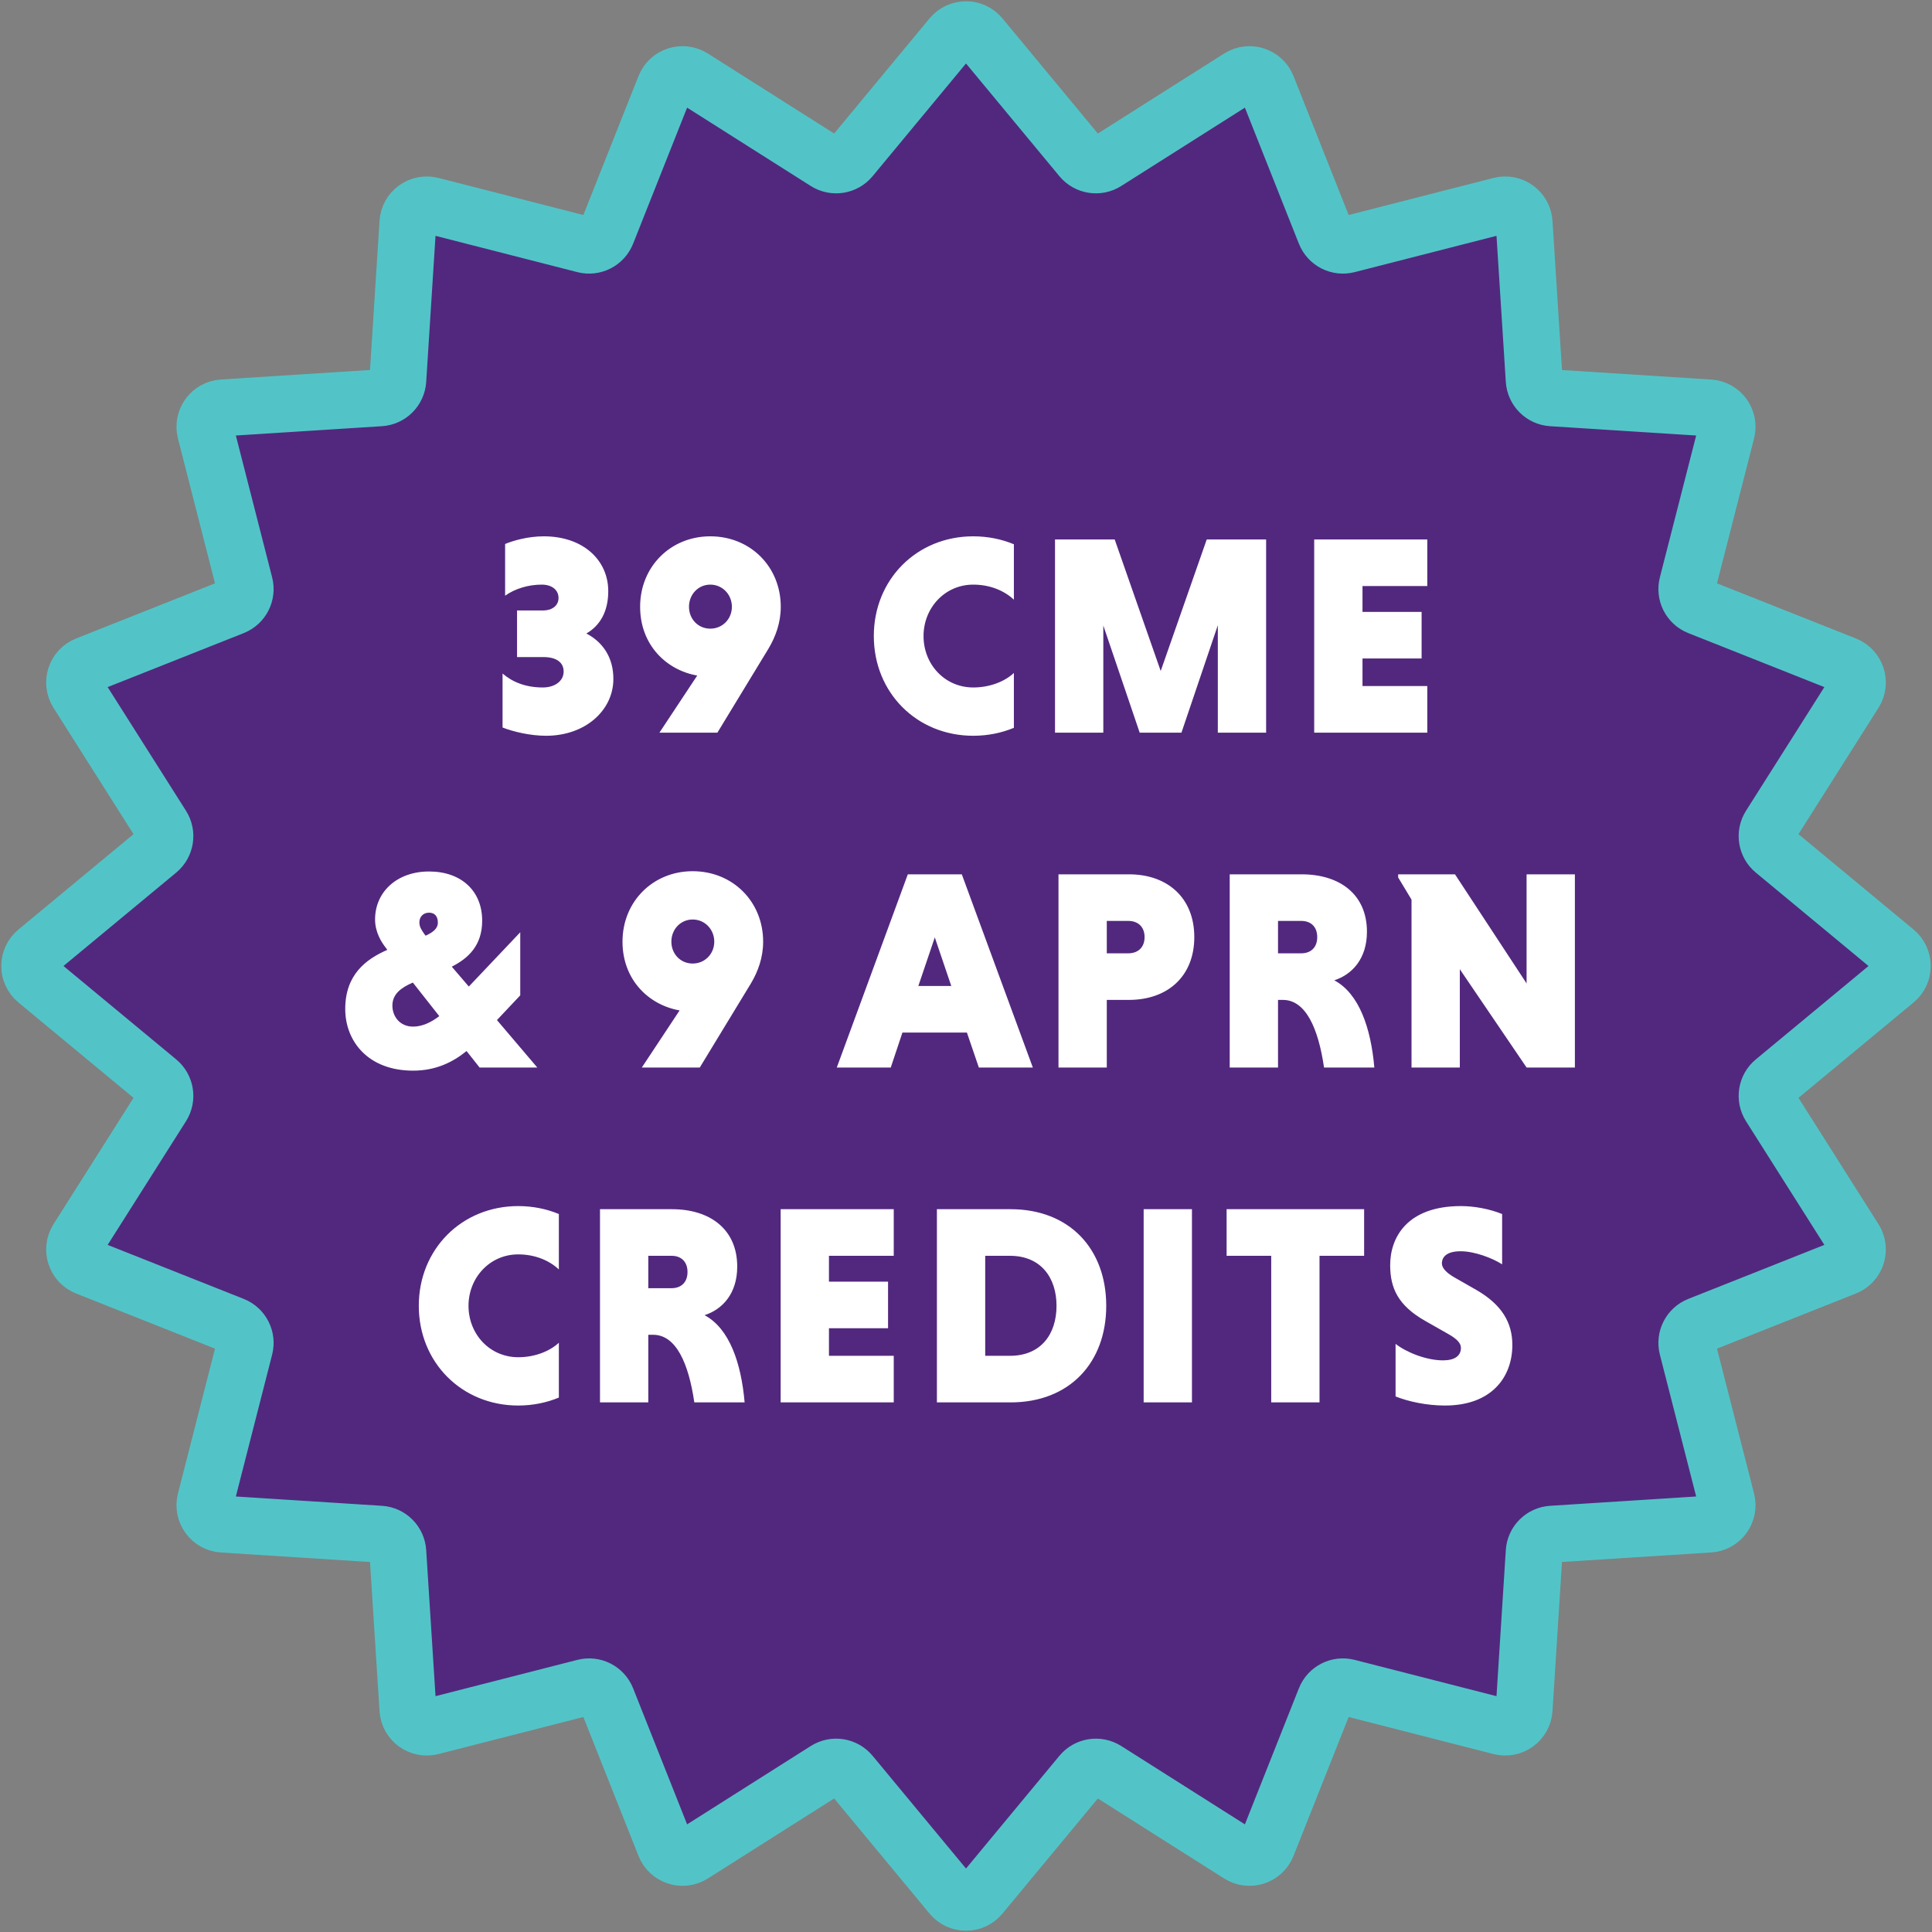
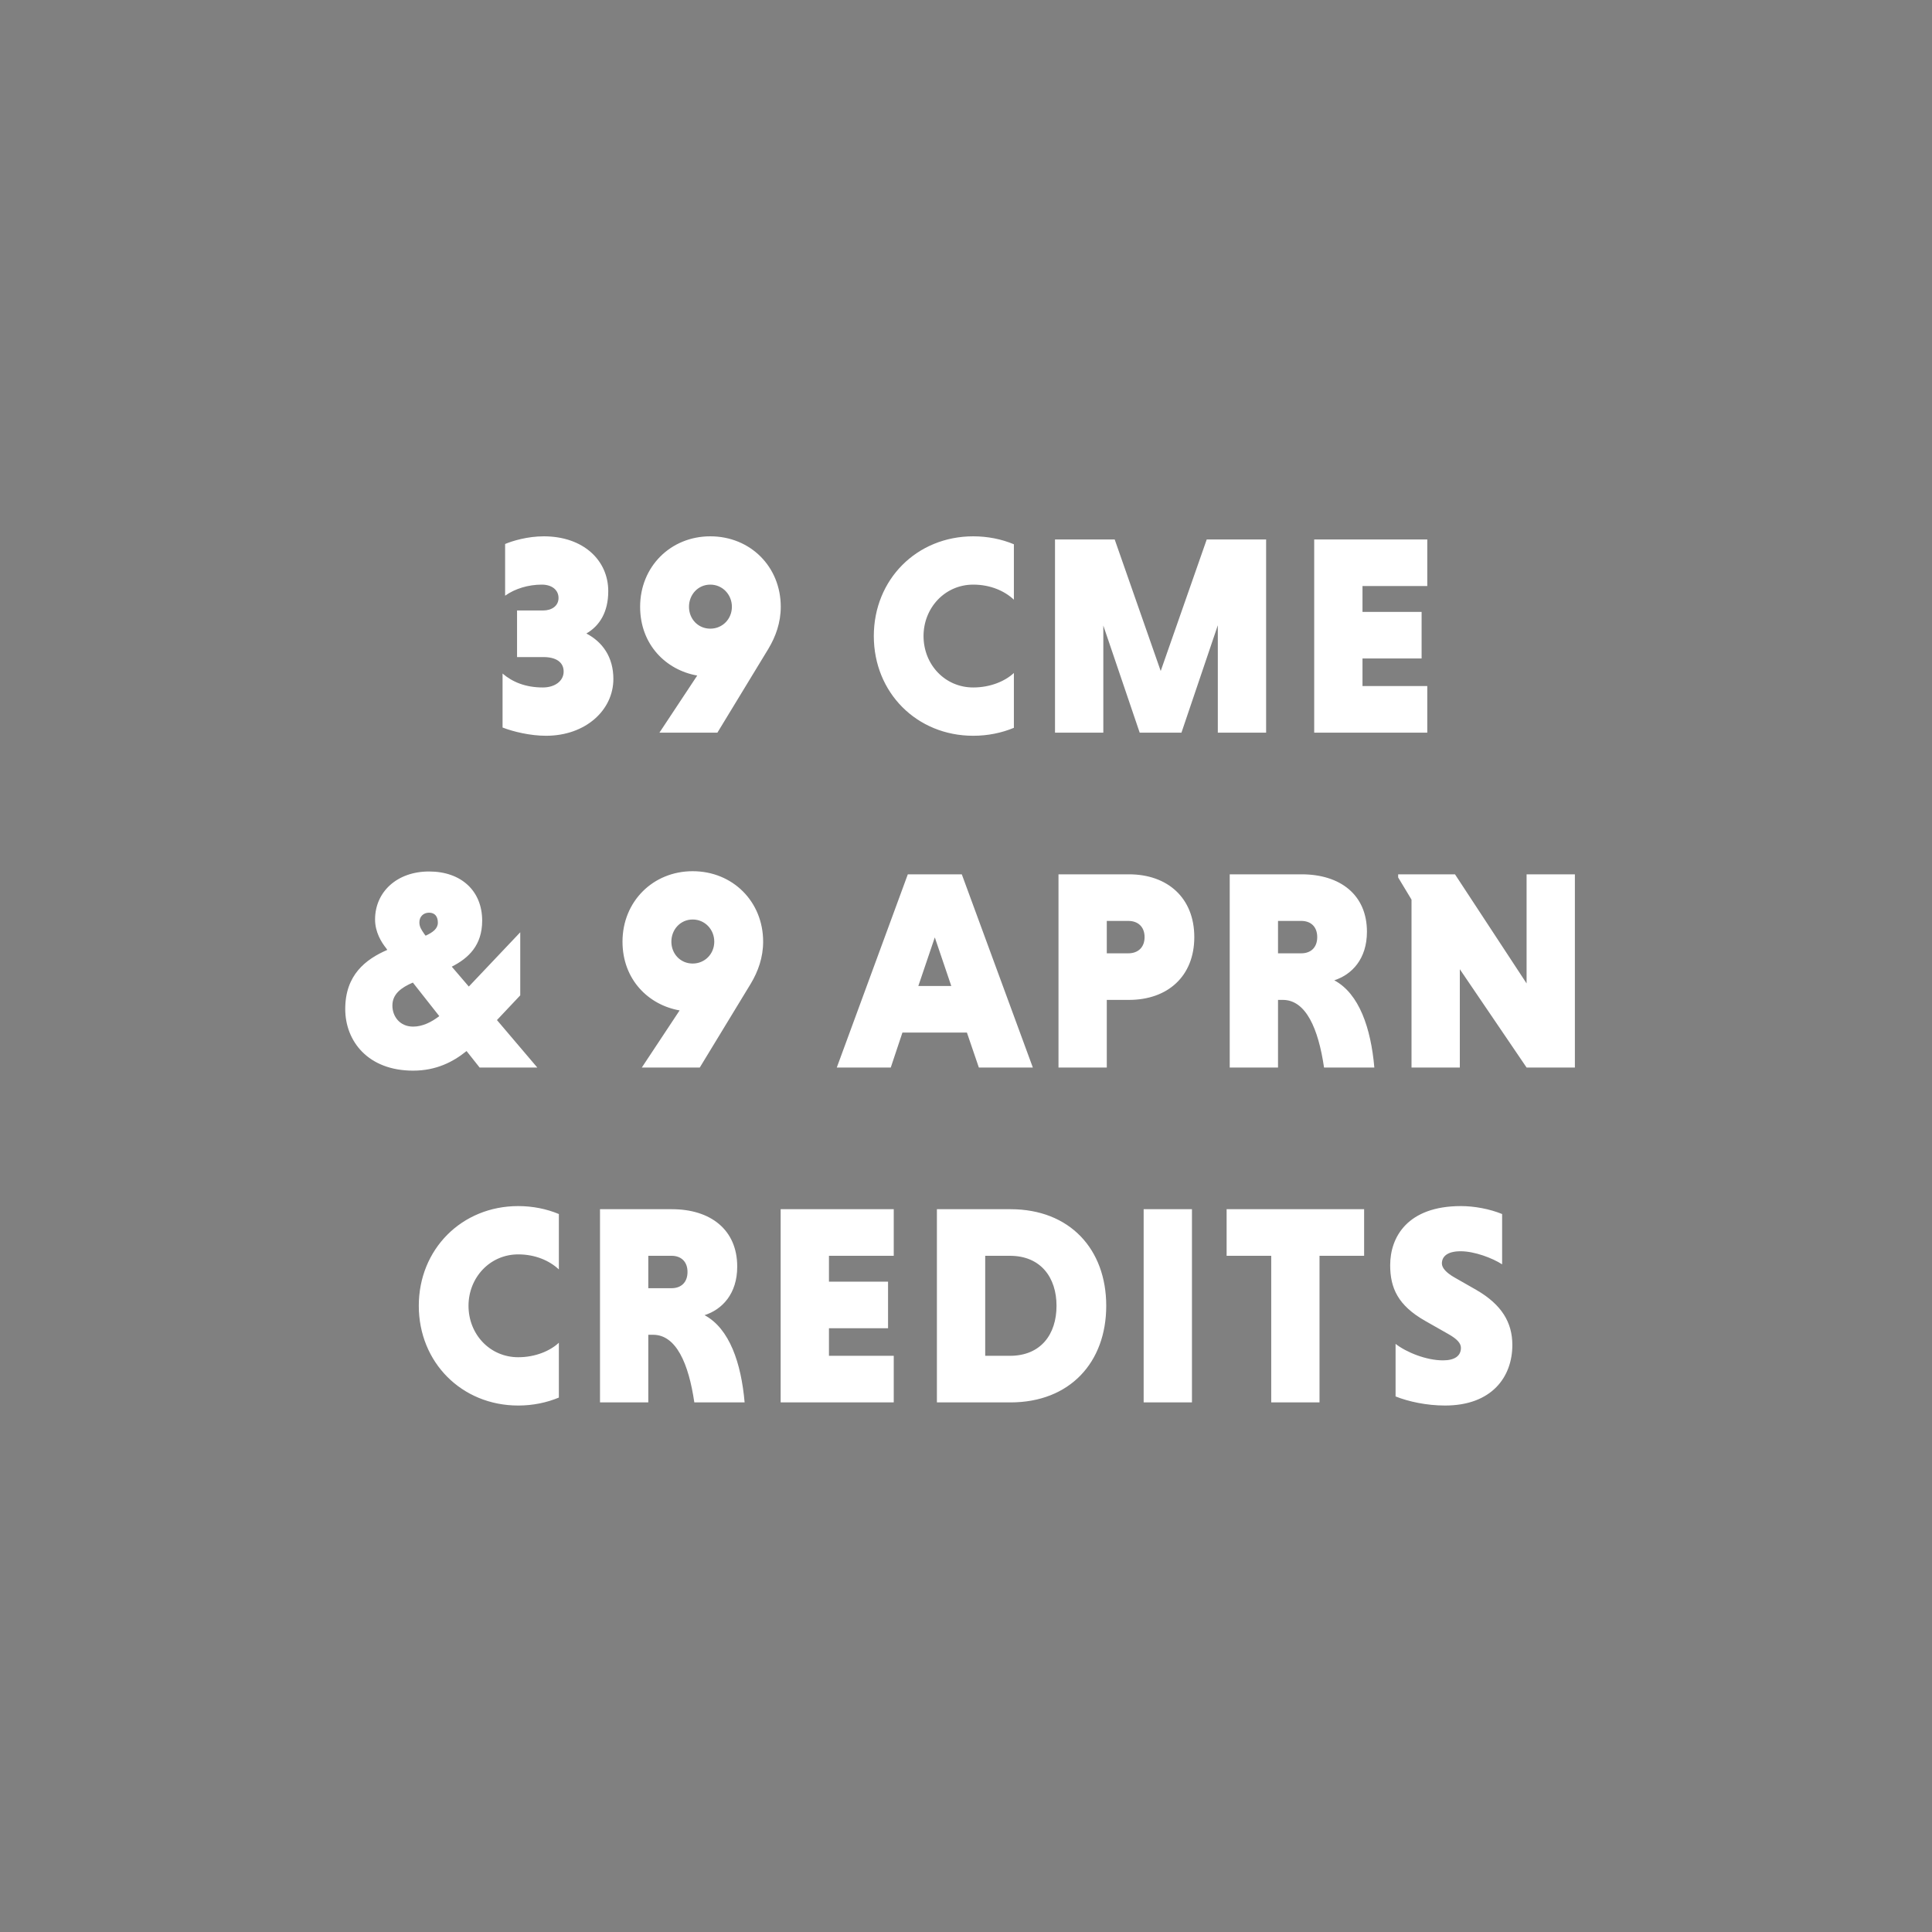
<svg xmlns="http://www.w3.org/2000/svg" width="150" height="150" viewBox="0 0 150 150" fill="none">
  <rect x="0" y="0" width="150" height="150" fill="#808080" stroke="none" />
  <g id="Starburst Badge">
-     <path id="starburst" d="M73.868 2.837C74.456 2.127 75.544 2.127 76.132 2.837L83.951 12.273C84.424 12.843 85.246 12.973 85.871 12.577L96.223 6.019C97.001 5.526 98.037 5.862 98.377 6.719L102.897 18.109C103.17 18.797 103.912 19.175 104.628 18.991L116.5 15.953C117.393 15.725 118.274 16.365 118.333 17.285L119.112 29.514C119.159 30.253 119.748 30.841 120.486 30.888L132.716 31.668C133.635 31.726 134.275 32.607 134.047 33.5L131.009 45.372C130.825 46.089 131.203 46.83 131.891 47.103L143.281 51.623C144.138 51.964 144.474 52.999 143.981 53.777L137.423 64.129C137.027 64.754 137.157 65.577 137.727 66.049L147.163 73.868C147.873 74.456 147.873 75.544 147.163 76.132L137.727 83.951C137.157 84.423 137.027 85.246 137.423 85.871L143.981 96.223C144.474 97.001 144.138 98.037 143.281 98.376L131.891 102.897C131.203 103.17 130.825 103.911 131.009 104.628L134.047 116.5C134.275 117.393 133.635 118.274 132.716 118.332L120.486 119.112C119.748 119.159 119.159 119.747 119.112 120.486L118.333 132.715C118.274 133.635 117.393 134.275 116.5 134.047L104.628 131.009C103.912 130.825 103.17 131.203 102.897 131.891L98.377 143.281C98.037 144.138 97.001 144.474 96.223 143.981L85.871 137.423C85.246 137.027 84.424 137.157 83.951 137.727L76.132 147.163C75.544 147.873 74.456 147.873 73.868 147.163L66.049 137.727C65.577 137.157 64.755 137.027 64.129 137.423L53.778 143.981C52.999 144.474 51.964 144.138 51.624 143.281L47.103 131.891C46.83 131.203 46.089 130.825 45.372 131.009L33.5 134.047C32.607 134.275 31.726 133.635 31.668 132.715L30.888 120.486C30.841 119.747 30.253 119.159 29.514 119.112L17.285 118.332C16.365 118.274 15.725 117.393 15.954 116.5L18.991 104.628C19.175 103.911 18.797 103.17 18.109 102.897L6.719 98.376C5.862 98.037 5.526 97.001 6.019 96.223L12.577 85.871C12.973 85.246 12.843 84.423 12.273 83.951L2.837 76.132C2.127 75.544 2.127 74.456 2.837 73.868L12.273 66.049C12.843 65.577 12.973 64.754 12.577 64.129L6.019 53.777C5.526 52.999 5.862 51.964 6.719 51.623L18.109 47.103C18.797 46.83 19.175 46.089 18.991 45.372L15.954 33.5C15.725 32.607 16.365 31.726 17.285 31.668L29.514 30.888C30.253 30.841 30.841 30.253 30.888 29.514L31.668 17.285C31.726 16.365 32.607 15.725 33.5 15.953L45.372 18.991C46.089 19.175 46.83 18.797 47.103 18.109L51.624 6.719C51.964 5.862 52.999 5.526 53.778 6.019L64.129 12.577C64.755 12.973 65.577 12.843 66.049 12.273L73.868 2.837Z" fill="#52287E" stroke="#52C4C7" stroke-width="4.412" />
    <path id="BEST OF 2023" d="M40.144 51.015V47.397H42.173C42.835 47.397 43.364 47.044 43.364 46.426C43.364 45.809 42.857 45.39 42.063 45.39C41.026 45.39 39.989 45.699 39.217 46.25V42.235C39.791 41.993 40.96 41.64 42.217 41.64C45.306 41.64 47.225 43.515 47.225 45.897C47.225 47.507 46.563 48.588 45.526 49.184C46.783 49.846 47.622 51.015 47.622 52.713C47.622 55.14 45.46 57.125 42.394 57.125C41.181 57.125 39.879 56.816 39.019 56.485V52.294C39.791 52.956 40.806 53.375 42.151 53.375C43.056 53.375 43.761 52.89 43.761 52.14C43.761 51.39 43.144 51.015 42.195 51.015H40.144ZM51.199 56.882L54.133 52.449C51.728 52.029 49.699 50.066 49.699 47.11C49.699 44 52.059 41.64 55.147 41.64C58.258 41.64 60.618 44 60.618 47.11C60.618 48.346 60.221 49.426 59.669 50.353L55.699 56.882H51.199ZM53.493 47.11C53.493 48.059 54.199 48.809 55.147 48.809C56.096 48.809 56.824 48.059 56.824 47.11C56.824 46.162 56.096 45.39 55.147 45.39C54.199 45.39 53.493 46.162 53.493 47.11ZM78.718 52.25V56.507C77.769 56.904 76.688 57.125 75.563 57.125C71.174 57.125 67.843 53.772 67.843 49.382C67.843 44.993 71.174 41.64 75.563 41.64C76.688 41.64 77.769 41.86 78.718 42.257V46.559C77.99 45.875 76.887 45.39 75.563 45.39C73.357 45.39 71.703 47.199 71.703 49.382C71.703 51.588 73.357 53.375 75.563 53.375C76.887 53.375 78.034 52.89 78.718 52.25ZM91.728 56.882H88.485L85.661 48.566V56.882H81.911V41.882H86.544L90.117 52.096L93.691 41.882H98.301V56.882H94.551V48.544L91.728 56.882ZM110.814 56.882H102.034V41.882H110.814V45.5H105.784V47.507H110.373V51.125H105.784V53.265H110.814V56.882ZM26.804 78.338C26.804 75.691 28.392 74.478 30.068 73.75L29.98 73.618C29.605 73.154 29.12 72.36 29.12 71.39C29.12 69.25 30.818 67.662 33.311 67.662C35.826 67.662 37.436 69.184 37.436 71.478C37.436 73.397 36.377 74.39 35.076 75.052L36.399 76.596L40.392 72.382V77.279L38.583 79.198L41.715 82.882H37.237L36.223 81.603C35.164 82.463 33.84 83.125 32.076 83.125C28.568 83.125 26.804 80.831 26.804 78.338ZM32.076 79.706C32.804 79.706 33.51 79.353 34.105 78.89L32.054 76.287C31.127 76.684 30.465 77.191 30.465 78.073C30.465 78.912 31.039 79.706 32.076 79.706ZM32.958 72.537L33.046 72.647C33.62 72.382 33.995 72.096 33.995 71.632C33.995 71.169 33.774 70.86 33.311 70.86C32.87 70.86 32.561 71.169 32.561 71.61C32.561 71.963 32.715 72.184 32.958 72.537ZM49.831 82.882L52.765 78.448C50.36 78.029 48.331 76.066 48.331 73.11C48.331 70 50.691 67.64 53.779 67.64C56.89 67.64 59.25 70 59.25 73.11C59.25 74.346 58.853 75.427 58.301 76.353L54.331 82.882H49.831ZM52.125 73.11C52.125 74.059 52.831 74.809 53.779 74.809C54.728 74.809 55.456 74.059 55.456 73.11C55.456 72.162 54.728 71.39 53.779 71.39C52.831 71.39 52.125 72.162 52.125 73.11ZM75.998 82.882L75.071 80.169H70.064L69.159 82.882H64.968L70.483 67.882H74.674L80.189 82.882H75.998ZM72.578 72.779L71.299 76.552H73.858L72.578 72.779ZM82.181 82.882V67.882H87.651C90.651 67.882 92.725 69.713 92.725 72.757C92.725 75.802 90.651 77.632 87.651 77.632H85.931V82.882H82.181ZM88.865 72.757C88.865 71.941 88.335 71.5 87.607 71.5H85.931V74.015H87.607C88.335 74.015 88.865 73.573 88.865 72.757ZM95.475 82.882V67.882H101.056C104.056 67.882 106.129 69.471 106.129 72.338C106.129 74.456 104.96 75.669 103.593 76.11C105.534 77.147 106.438 79.838 106.703 82.882H102.798C102.357 79.86 101.387 77.632 99.6 77.632H99.225V82.882H95.475ZM102.269 72.757C102.269 71.941 101.762 71.5 101.034 71.5H99.225V74.015H101.034C101.762 74.015 102.269 73.573 102.269 72.757ZM118.524 82.882L113.34 75.25V82.882H109.59V69.846L108.553 68.125V67.882H112.965L118.524 76.353V67.882H122.274V82.882H118.524ZM43.39 104.25V108.507C42.441 108.904 41.36 109.125 40.235 109.125C35.846 109.125 32.515 105.772 32.515 101.382C32.515 96.993 35.846 93.64 40.235 93.64C41.36 93.64 42.441 93.86 43.39 94.257V98.559C42.662 97.875 41.559 97.39 40.235 97.39C38.029 97.39 36.375 99.198 36.375 101.382C36.375 103.588 38.029 105.375 40.235 105.375C41.559 105.375 42.706 104.89 43.39 104.25ZM46.584 108.882V93.882H52.164C55.164 93.882 57.238 95.471 57.238 98.338C57.238 100.456 56.069 101.669 54.701 102.11C56.642 103.147 57.547 105.838 57.812 108.882H53.907C53.466 105.86 52.495 103.632 50.709 103.632H50.334V108.882H46.584ZM53.378 98.757C53.378 97.941 52.87 97.5 52.142 97.5H50.334V100.015H52.142C52.87 100.015 53.378 99.573 53.378 98.757ZM69.39 108.882H60.61V93.882H69.39V97.5H64.36V99.507H68.948V103.125H64.36V105.265H69.39V108.882ZM72.741 108.882V93.882H78.454C83.065 93.882 85.888 96.993 85.888 101.382C85.888 105.772 83.065 108.882 78.454 108.882H72.741ZM78.41 97.5H76.491V105.265H78.41C80.815 105.265 82.028 103.588 82.028 101.382C82.028 99.198 80.815 97.5 78.41 97.5ZM88.793 108.882V93.882H92.543V108.882H88.793ZM98.697 108.882V97.5H95.234V93.882H105.91V97.5H102.447V108.882H98.697ZM116.624 94.257V98.162C115.874 97.677 114.484 97.147 113.404 97.147C112.323 97.147 111.948 97.588 111.948 98.096C111.948 98.448 112.301 98.823 112.918 99.177L114.617 100.147C116.602 101.294 117.418 102.684 117.418 104.426C117.418 106.897 115.83 109.125 112.19 109.125C110.757 109.125 109.345 108.816 108.352 108.419V104.338C109.168 104.978 110.712 105.618 112.036 105.618C112.918 105.618 113.426 105.287 113.426 104.647C113.426 104.294 113.139 103.963 112.433 103.566L110.646 102.551C108.551 101.36 107.933 100.015 107.933 98.228C107.933 96.044 109.279 93.64 113.426 93.64C114.462 93.64 115.654 93.86 116.624 94.257Z" fill="white" />
  </g>
</svg>